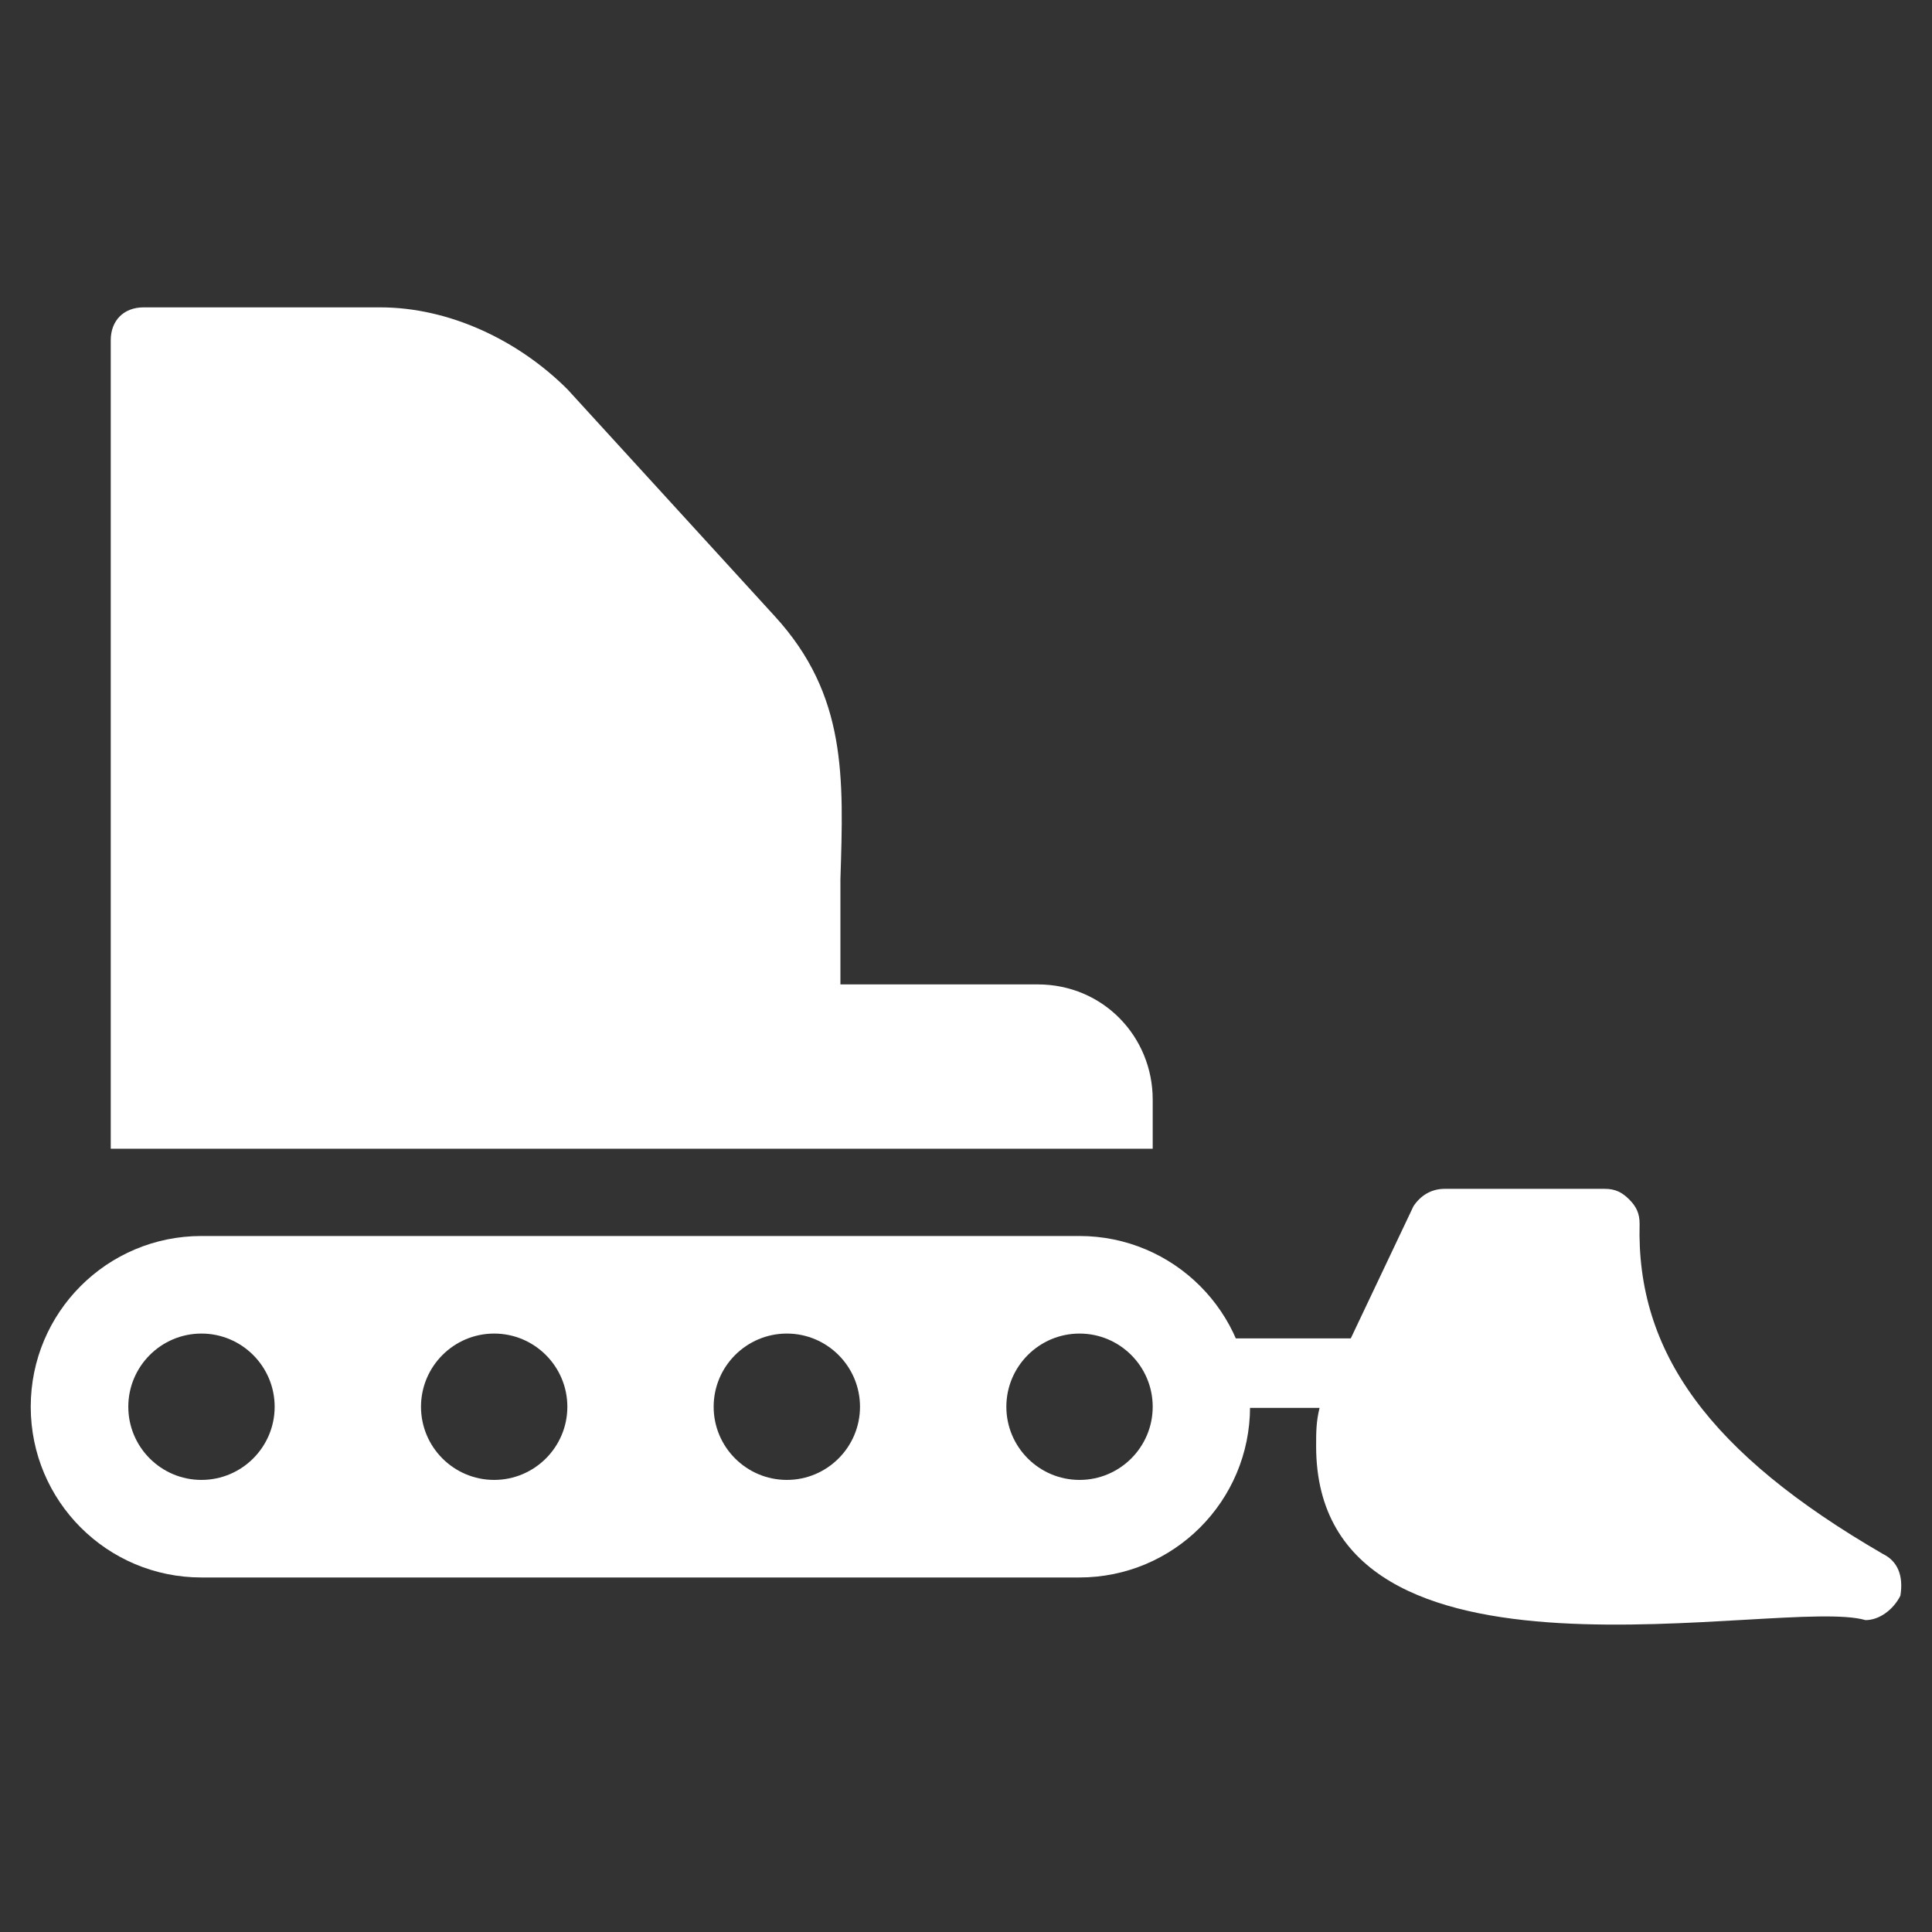
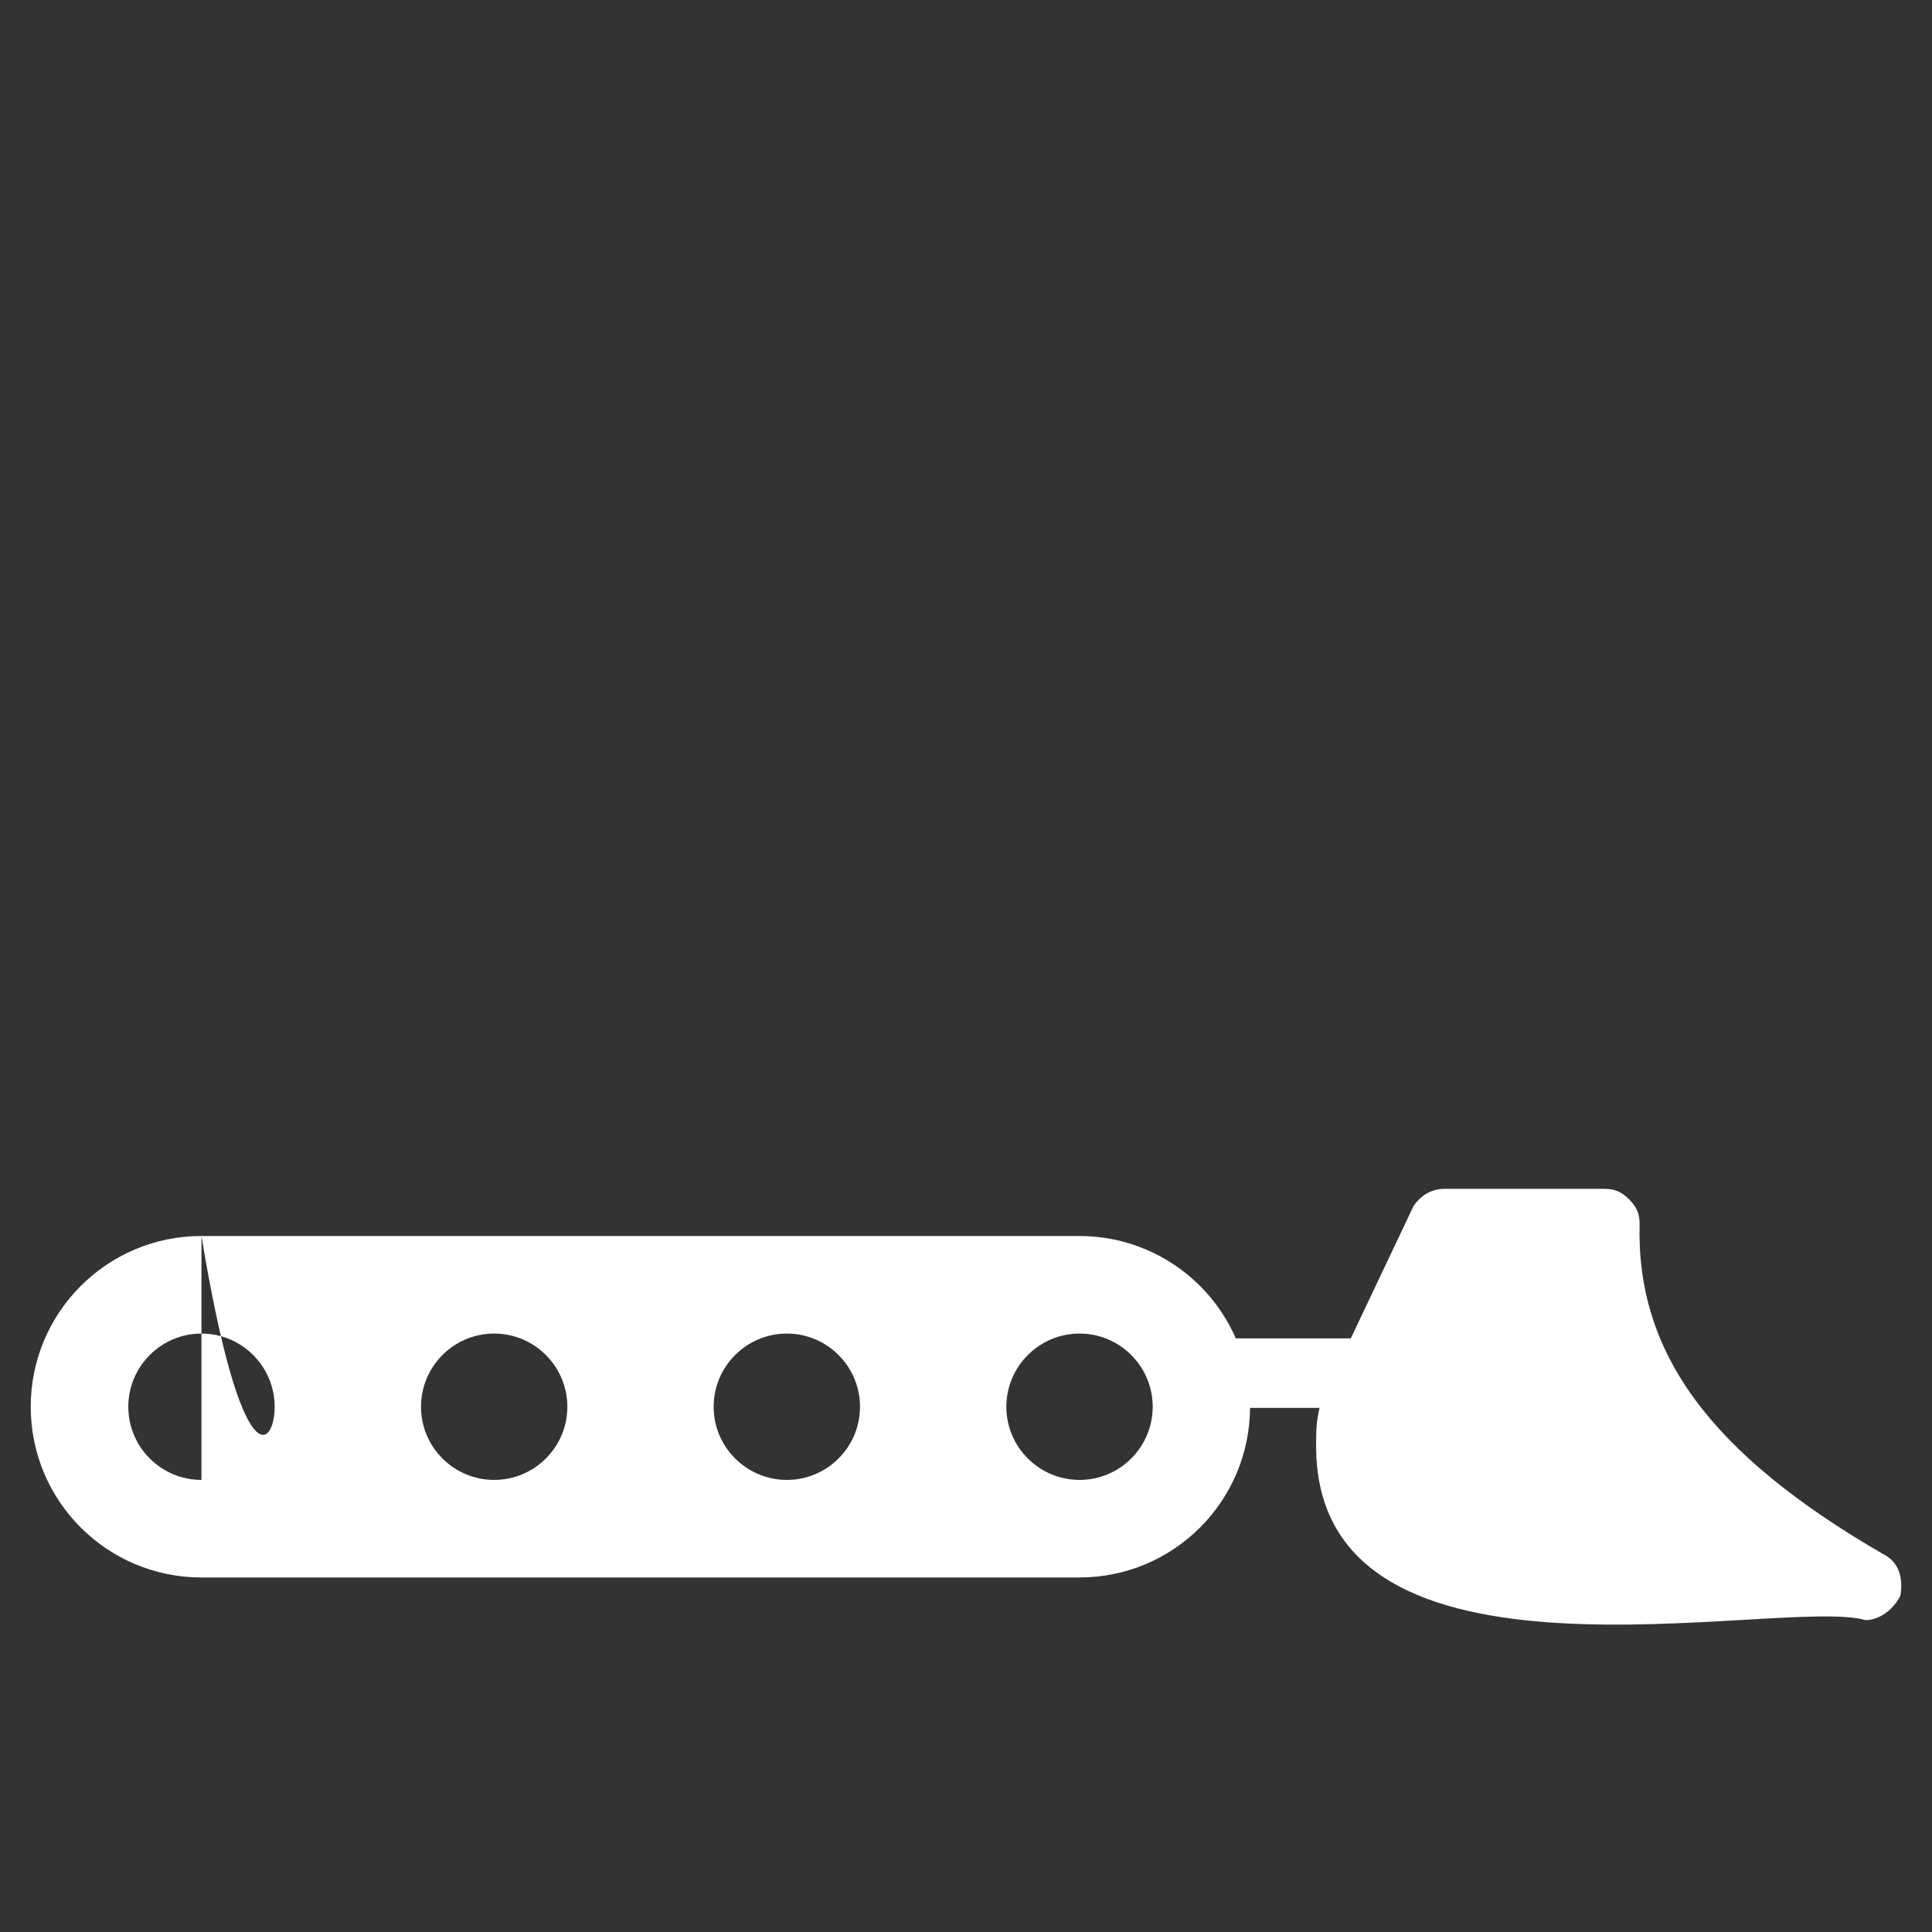
<svg xmlns="http://www.w3.org/2000/svg" width="44" height="44" viewBox="0 0 44 44" fill="none">
  <rect x="0" y="0" width="44" height="44" fill="#333333" stroke="none" />
-   <path fill-rule="evenodd" clip-rule="evenodd" d="M4.588 28.149H24.581C26.73 28.149 28.469 29.889 28.469 32.038C28.469 34.187 26.73 35.926 24.581 35.926H4.588C2.439 35.926 0.7 34.187 0.7 32.038C0.7 29.889 2.439 28.149 4.588 28.149ZM4.588 33.704C5.507 33.704 6.255 32.957 6.255 32.038C6.255 31.119 5.507 30.371 4.588 30.371C3.669 30.371 2.922 31.119 2.922 32.038C2.922 32.957 3.669 33.704 4.588 33.704ZM17.92 33.704C18.839 33.704 19.586 32.957 19.586 32.038C19.586 31.119 18.839 30.371 17.92 30.371C17.001 30.371 16.253 31.119 16.253 32.038C16.253 32.957 17.001 33.704 17.92 33.704ZM11.254 33.704C12.173 33.704 12.921 32.957 12.921 32.038C12.921 31.119 12.173 30.371 11.254 30.371C10.335 30.371 9.588 31.119 9.588 32.038C9.588 32.957 10.335 33.704 11.254 33.704ZM24.586 33.704C25.505 33.704 26.252 32.957 26.252 32.038C26.252 31.119 25.505 30.371 24.586 30.371C23.667 30.371 22.919 31.119 22.919 32.038C22.919 32.957 23.667 33.704 24.586 33.704Z" fill="white" />
-   <path d="M3.27 26.162H26.252V25.04C26.252 23.618 25.131 22.419 23.631 22.419H19.14V20.025C19.213 17.705 19.291 15.831 17.645 14.034L12.926 8.869C11.805 7.748 10.232 7 8.658 7H3.27C2.818 7 2.522 7.301 2.522 7.748V26.162H3.27Z" fill="white" />
+   <path fill-rule="evenodd" clip-rule="evenodd" d="M4.588 28.149H24.581C26.73 28.149 28.469 29.889 28.469 32.038C28.469 34.187 26.73 35.926 24.581 35.926H4.588C2.439 35.926 0.7 34.187 0.7 32.038C0.7 29.889 2.439 28.149 4.588 28.149ZC5.507 33.704 6.255 32.957 6.255 32.038C6.255 31.119 5.507 30.371 4.588 30.371C3.669 30.371 2.922 31.119 2.922 32.038C2.922 32.957 3.669 33.704 4.588 33.704ZM17.92 33.704C18.839 33.704 19.586 32.957 19.586 32.038C19.586 31.119 18.839 30.371 17.92 30.371C17.001 30.371 16.253 31.119 16.253 32.038C16.253 32.957 17.001 33.704 17.92 33.704ZM11.254 33.704C12.173 33.704 12.921 32.957 12.921 32.038C12.921 31.119 12.173 30.371 11.254 30.371C10.335 30.371 9.588 31.119 9.588 32.038C9.588 32.957 10.335 33.704 11.254 33.704ZM24.586 33.704C25.505 33.704 26.252 32.957 26.252 32.038C26.252 31.119 25.505 30.371 24.586 30.371C23.667 30.371 22.919 31.119 22.919 32.038C22.919 32.957 23.667 33.704 24.586 33.704Z" fill="white" />
  <path d="M27.835 32.064H30.052C29.974 32.381 29.974 32.62 29.974 32.936C29.974 38.953 40.586 36.342 42.486 36.897C42.802 36.897 43.119 36.659 43.28 36.342C43.358 35.864 43.202 35.548 42.885 35.392C38.924 33.097 37.263 30.797 37.341 27.869C37.341 27.631 37.263 27.475 37.102 27.314C36.941 27.153 36.785 27.075 36.547 27.075H32.902C32.586 27.075 32.347 27.236 32.191 27.47L30.763 30.481H27.835V32.064Z" fill="white" />
</svg>